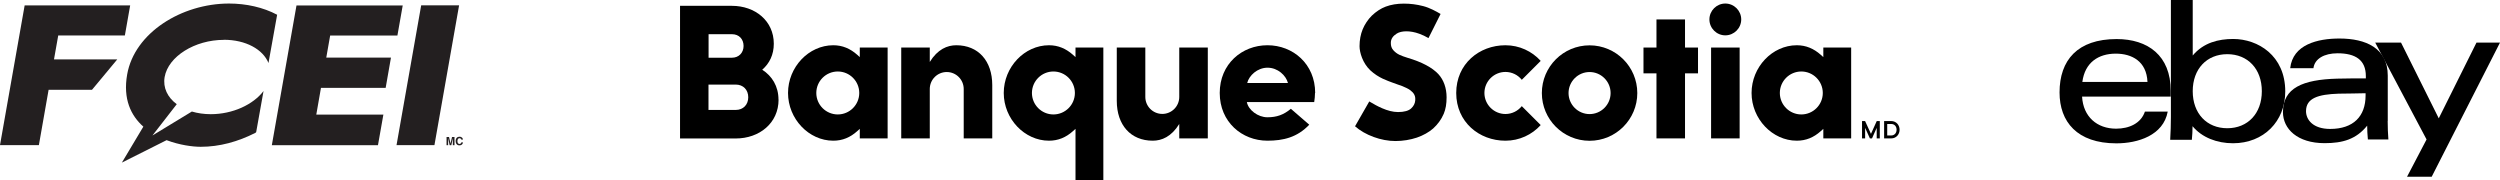
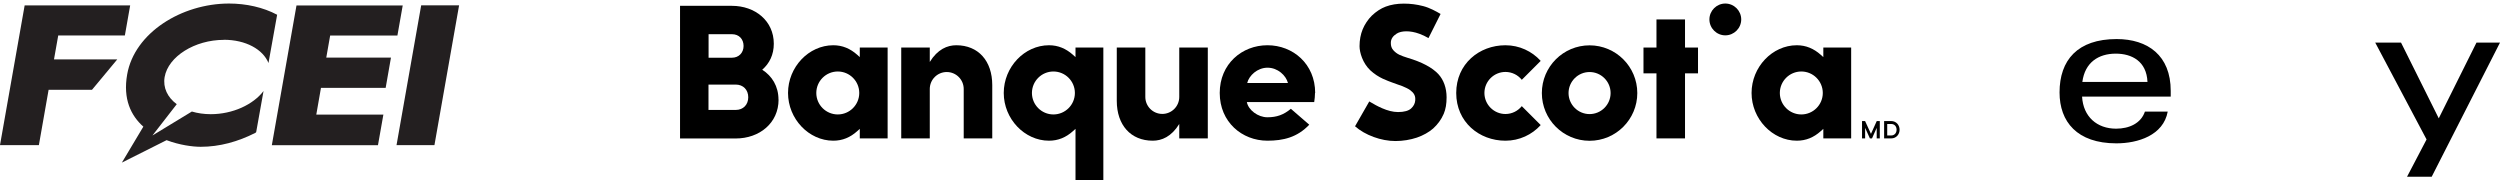
<svg xmlns="http://www.w3.org/2000/svg" id="Layer_2" viewBox="0 0 282.89 20.39">
  <defs>
    <style>.cls-1{fill:#231f20;}</style>
  </defs>
  <g id="FCEI">
    <g>
      <path class="cls-1" d="M25.32,4.5c2.5,0,4.44,1.09,5.06,2.63l.98-5.46c-1.57-.84-3.51-1.27-5.44-1.27-5.37,0-10.7,3.31-11.53,8.02-.49,2.78,.42,4.66,1.83,5.91l-2.43,4.07,5.06-2.54c1.48,.56,2.96,.75,3.86,.75,2.13,0,4.21-.57,6.21-1.59l.07-.08,.83-4.64c-1.16,1.53-3.48,2.62-5.97,2.62-.78,0-1.5-.11-2.14-.3l-4.46,2.71,2.75-3.54c-1.04-.77-1.58-1.86-1.37-3.08,.41-2.32,3.41-4.2,6.7-4.2Z" />
      <polygon class="cls-1" points="47.66 .6 51.95 .6 49.16 16.42 44.87 16.42 47.66 .6" />
      <path class="cls-1" d="M13.27,6.72H6.11l.48-2.71h7.54l.6-3.4H2.79L0,16.42H4.4l1.1-6.26h4.91l2.86-3.44Zm30.13,6.25h-7.61l.53-3.03h7.32l.6-3.42h-7.32l.44-2.5h7.61l.6-3.4h-12.02l-2.79,15.81h12.01l.61-3.45Z" />
      <g>
-         <path class="cls-1" d="M51.42,16.43h-.18v-.78h0l-.17,.78h-.19l-.17-.78h0v.78h-.18v-.93h.28l.17,.74h0l.17-.74h.28v.93Z" />
-         <path class="cls-1" d="M52.2,15.8c-.02-.06-.05-.16-.21-.16-.09,0-.23,.06-.23,.33,0,.17,.07,.32,.23,.32,.11,0,.18-.06,.21-.18h.2c-.04,.2-.17,.34-.41,.34-.25,0-.43-.17-.43-.49s.19-.49,.43-.49c.28,0,.39,.19,.4,.33h-.2Z" />
-       </g>
+         </g>
    </g>
  </g>
  <g id="Banque_Scotia">
    <g>
      <g>
        <path d="M179.87,5.13c-2.98,0-5.4,2.42-5.4,5.4s2.42,5.4,5.4,5.4,5.4-2.42,5.4-5.4-2.42-5.4-5.4-5.4Zm0,7.78c-1.31,0-2.38-1.07-2.38-2.38s1.07-2.38,2.38-2.38,2.38,1.07,2.38,2.38-1.07,2.38-2.38,2.38Z" />
        <polygon points="192.14 5.38 190.67 5.38 190.67 2.2 187.44 2.2 187.44 5.38 185.97 5.38 185.97 8.3 187.44 8.3 187.44 15.66 190.67 15.66 190.67 8.3 192.14 8.3 192.14 5.38" />
        <g>
-           <rect x="193.62" y="5.38" width="3.23" height="10.28" />
          <path d="M195.23,.4c-.99,0-1.8,.81-1.8,1.8s.81,1.8,1.8,1.8,1.8-.81,1.8-1.8-.81-1.8-1.8-1.8Z" />
        </g>
        <path d="M107.13,8.15c1.06,0,1.92,.86,1.92,1.92v5.59h3.23v-6.03c0-2.74-1.58-4.51-4.07-4.51-1.02,0-2.11,.45-3,1.89v-1.63h-3.23V15.66h3.23v-5.59c0-1.06,.86-1.92,1.92-1.92Z" />
        <path d="M131.52,12.89c-1.06,0-1.92-.86-1.92-1.92V5.38h-3.23v6.03c0,2.74,1.58,4.51,4.07,4.51,1.02,0,2.11-.45,3-1.89v1.63h3.23V5.38h-3.23v5.59c0,1.06-.86,1.92-1.92,1.92Z" />
        <path d="M163.36,12.9c.23-.56,.33-1.13,.33-1.89,0-1.04-.33-1.97-.92-2.61-.69-.75-1.87-1.38-3.5-1.86-.36-.11-.66-.22-.92-.34-.29-.14-.5-.31-.68-.51-.21-.23-.29-.49-.29-.83,0-.48,.26-.8,.67-1.06,.52-.33,1.52-.36,2.55,.02,.36,.13,.68,.28,1.04,.49l1.37-2.73c-.51-.3-1.23-.7-1.97-.89-.74-.19-1.44-.28-2.19-.28s-1.44,.11-2.05,.34c-.54,.2-1.09,.56-1.57,1.02-.43,.42-.82,1.01-1.04,1.56-.23,.56-.35,1.2-.35,1.9s.35,1.91,1.22,2.73c.94,.88,2.01,1.19,2.43,1.36s.9,.31,1.2,.43c.32,.13,.68,.3,.88,.45,.22,.17,.37,.32,.47,.52,.1,.2,.12,.39,.1,.66-.03,.34-.18,.63-.46,.89s-.78,.41-1.48,.41c-.59,0-1.2-.17-1.8-.43-.53-.23-.9-.44-1.46-.77l-1.61,2.81c1.13,1,2.95,1.67,4.57,1.67,.83,0,1.69-.14,2.43-.39,.7-.24,1.38-.62,1.84-1.03,.49-.44,.94-1.05,1.17-1.61Z" />
        <path d="M172.2,12.01c-.44,.54-1.1,.89-1.85,.89-1.31,0-2.38-1.07-2.38-2.38s1.07-2.38,2.38-2.38c.75,0,1.42,.35,1.85,.89l2.14-2.14c-.99-1.09-2.41-1.77-3.99-1.77-2.98,0-5.57,2.12-5.57,5.4s2.59,5.4,5.57,5.4c1.58,0,3-.68,3.99-1.77l-2.14-2.14Z" />
        <path d="M100.44,15.66V5.38h-3.15v1.08l-.29-.26c-.79-.7-1.67-1.08-2.71-1.08-2.78,0-5.12,2.47-5.12,5.4s2.35,5.4,5.12,5.4c1.04,0,1.92-.37,2.71-1.08l.29-.26v1.08h3.15Zm-5.64-2.71c-1.34,0-2.43-1.09-2.43-2.43s1.09-2.43,2.43-2.43,2.43,1.09,2.43,2.43-1.09,2.43-2.43,2.43Z" />
        <path d="M121.7,5.38v1.08l-.29-.26c-.79-.7-1.67-1.08-2.71-1.08-2.78,0-5.12,2.47-5.12,5.4s2.35,5.4,5.12,5.4c1.04,0,1.92-.37,2.71-1.08l.29-.26v5.81h3.15V5.38h-3.15Zm-.07,5.14c0,1.34-1.09,2.43-2.43,2.43s-2.43-1.09-2.43-2.43,1.09-2.43,2.43-2.43,2.43,1.09,2.43,2.43Z" />
        <path d="M148.82,10.52c0-3.28-2.51-5.4-5.4-5.4s-5.4,2.12-5.4,5.4,2.51,5.4,5.4,5.4c1.78,0,3.37-.37,4.73-1.81l-2.08-1.8c-.82,.68-1.59,.96-2.66,.96s-2.16-.83-2.32-1.72h7.62c.05-.31,.09-.71,.09-1.02Zm-7.69-1.13c.2-.83,1.14-1.73,2.3-1.73s2.09,.88,2.31,1.73h-4.61Z" />
        <path d="M88.1,11.27c0,2.66-2.17,4.4-4.85,4.4h-6.3V.66h5.87c2.62,0,4.74,1.69,4.74,4.29,0,1.24-.49,2.23-1.31,2.94,1.11,.71,1.84,1.87,1.84,3.39Zm-7.92-7.4v2.66h2.65c.77,0,1.31-.56,1.31-1.33s-.51-1.33-1.31-1.33h-2.65Zm4.49,7.14c0-.84-.56-1.44-1.42-1.44h-3.08v2.87h3.08c.86,0,1.42-.6,1.42-1.44Z" />
        <path d="M209.47,15.66V5.38h-3.15v1.08l-.29-.26c-.79-.7-1.67-1.08-2.71-1.08-2.78,0-5.12,2.47-5.12,5.4s2.35,5.4,5.12,5.4c1.04,0,1.92-.37,2.71-1.08l.29-.26v1.08h3.15Zm-5.64-2.71c-1.34,0-2.43-1.09-2.43-2.43s1.09-2.43,2.43-2.43,2.43,1.09,2.43,2.43-1.09,2.43-2.43,2.43Z" />
      </g>
      <g>
        <polygon points="212.7 13.7 212.36 13.7 212.36 13.7 212.36 13.71 211.71 15.15 211.05 13.71 211.05 13.7 211.05 13.7 210.71 13.7 210.7 13.7 210.7 15.66 211.05 15.66 211.05 14.47 211.59 15.66 211.83 15.66 212.36 14.47 212.36 15.66 212.71 15.66 212.71 13.7 212.7 13.7" />
        <path d="M214.95,14.68c0,.55-.4,.98-.94,.98h-.81v-1.96h.81c.54,0,.94,.43,.94,.98Zm-.34,0c0-.39-.25-.65-.61-.65h-.45v1.3h.45c.36,0,.61-.27,.61-.65Z" />
      </g>
    </g>
  </g>
  <g id="ebay">
    <g id="Logo">
      <g>
-         <path d="M264.61,10.6c-2.27,.08-3.67,.49-3.67,1.98,0,.96,.78,2.01,2.73,2.01,2.63,0,4.01-1.43,4.01-3.78v-.26c-.91,.03-2.06,.03-3.07,.05Zm5.57,3.1c0,.73,.03,1.43,.08,2.08h-2.32c-.05-.52-.08-1.07-.08-1.56-1.25,1.54-2.76,1.98-4.82,1.98-3.07,0-4.71-1.61-4.71-3.52,0-2.73,2.24-3.67,6.12-3.78,1.07-.03,2.27-.03,3.26-.03v-.26c0-1.82-1.17-2.58-3.2-2.58-1.51,0-2.6,.62-2.73,1.69h-2.63c.29-2.68,3.1-3.36,5.57-3.36,2.97,0,5.47,1.07,5.47,4.19v5.13h0Z" />
        <path d="M243,9.27c-.1-2.34-1.77-3.2-3.59-3.2-1.95,0-3.49,.99-3.78,3.2h7.37Zm-7.4,1.67c.13,2.27,1.69,3.62,3.85,3.62,1.48,0,2.81-.6,3.26-1.93h2.58c-.49,2.68-3.36,3.59-5.81,3.59-4.45,0-6.43-2.45-6.43-5.76,0-3.65,2.03-6.04,6.46-6.04,3.52,0,6.12,1.85,6.12,5.86v.65h-10.03Z" />
-         <path d="M252.03,14.51c2.32,0,3.91-1.67,3.91-4.19s-1.59-4.19-3.91-4.19-3.91,1.67-3.91,4.19,1.59,4.19,3.91,4.19Zm-6.41-14.51h2.5V6.28c1.22-1.46,2.92-1.87,4.58-1.87,2.79,0,5.89,1.87,5.89,5.94,0,3.39-2.45,5.86-5.91,5.86-1.82,0-3.52-.65-4.58-1.93,0,.52-.03,1.04-.08,1.54h-2.45c.05-.78,.08-1.77,.08-2.58V0h-.03Z" />
        <path d="M282.89,4.82l-7.73,15.18h-2.79l2.21-4.22-5.81-10.96h2.92l4.27,8.57,4.27-8.57h2.66Z" />
      </g>
    </g>
  </g>
</svg>